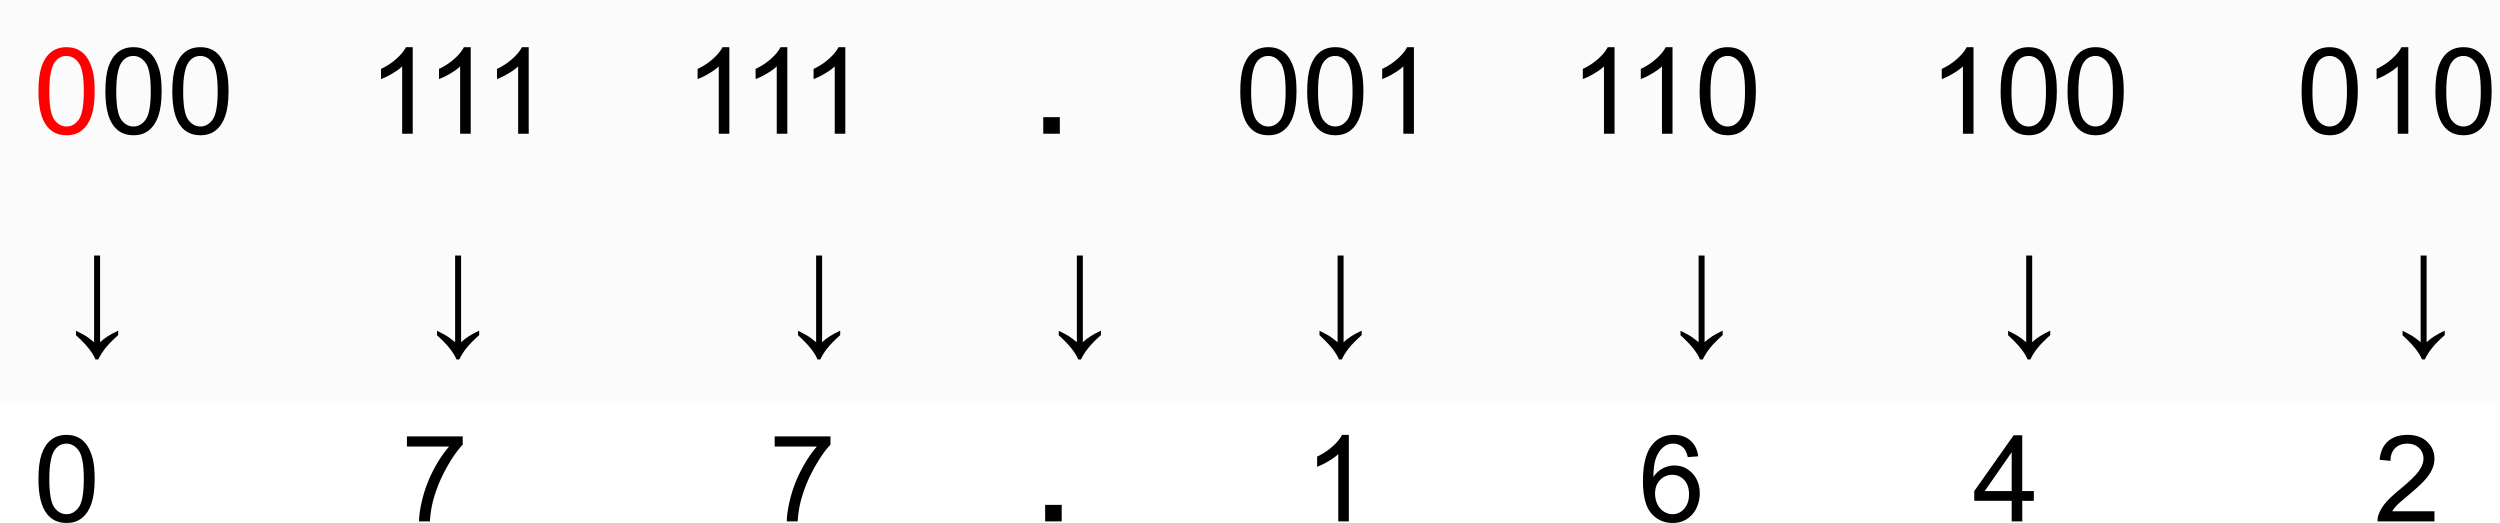
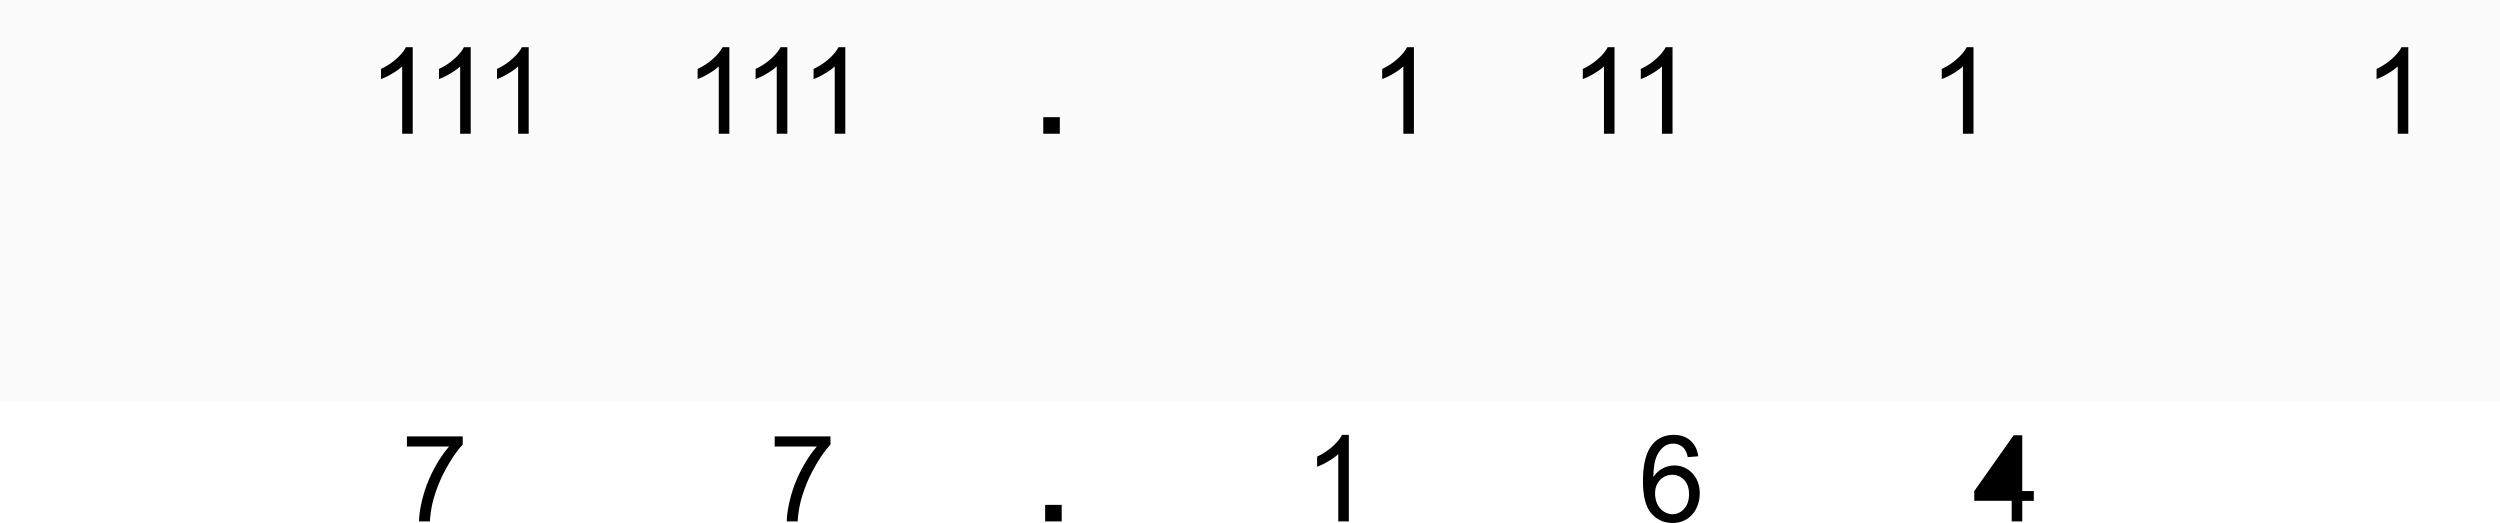
<svg xmlns="http://www.w3.org/2000/svg" xmlns:xlink="http://www.w3.org/1999/xlink" viewBox="2.25 6 280.73 58.72">
  <defs>
-     <path d="M.563-4.766c0-1.144.113-2.066.343-2.765.239-.696.586-1.235 1.047-1.61.469-.382 1.055-.578 1.766-.578.52 0 .972.106 1.36.313.394.21.718.511.968.906.258.398.46.883.61 1.453.144.563.218 1.324.218 2.281 0 1.137-.121 2.055-.36 2.75-.23.688-.577 1.227-1.046 1.61-.461.386-1.043.578-1.75.578-.938 0-1.672-.336-2.203-1.016-.637-.8-.954-2.11-.954-3.922zm1.218 0c0 1.586.18 2.641.547 3.172.375.524.836.782 1.39.782.54 0 1-.258 1.376-.782.375-.531.562-1.586.562-3.172 0-1.593-.187-2.648-.562-3.171-.375-.532-.84-.797-1.39-.797-.544 0-.981.234-1.313.703-.407.586-.61 1.672-.61 3.265zm0 0" id="b" />
    <path d="M5.031 0H3.844v-7.563c-.281.274-.656.543-1.125.813a7.24 7.24 0 0 1-1.25.61v-1.141a6.918 6.918 0 0 0 1.734-1.14c.5-.446.852-.88 1.063-1.298h.765zm0 0" id="c" />
    <path d="M.64-8.406v-1.14h6.266v.921C6.29-7.969 5.68-7.094 5.078-6a16.012 16.012 0 0 0-1.406 3.344C3.43-1.844 3.282-.957 3.219 0H2c.008-.758.156-1.676.438-2.75.289-1.082.703-2.125 1.234-3.125S4.77-7.719 5.375-8.406zm0 0" id="g" />
    <path d="m6.719-7.313-1.172.094c-.106-.457-.258-.797-.453-1.015a1.596 1.596 0 0 0-1.188-.5c-.375 0-.71.105-1 .312-.375.274-.672.672-.89 1.203-.211.524-.32 1.266-.329 2.235a2.8 2.8 0 0 1 2.344-1.297c.801 0 1.477.293 2.032.875.55.586.828 1.34.828 2.265 0 .606-.133 1.168-.391 1.688A2.89 2.89 0 0 1 5.422-.25c-.461.281-.977.422-1.547.422-1 0-1.813-.363-2.438-1.094-.617-.726-.921-1.93-.921-3.61 0-1.863.343-3.222 1.03-4.077.602-.739 1.415-1.11 2.438-1.11.758 0 1.38.215 1.86.64.488.43.781 1.017.875 1.767zM1.875-3.14c0 .418.082.813.25 1.188.176.367.422.648.734.844.313.199.641.296.985.296.5 0 .93-.203 1.297-.609.363-.406.546-.953.546-1.64 0-.676-.183-1.208-.546-1.594a1.76 1.76 0 0 0-1.344-.578c-.531 0-.985.195-1.36.578-.374.386-.562.89-.562 1.515zm0 0" id="h" />
-     <path d="M4.375 0v-2.313H.172v-1.093l4.422-6.266h.968v6.266H6.86v1.094H5.563V0zm0-3.406v-4.36l-3.031 4.36zm0 0" id="i" />
-     <path d="M6.797-1.14V0H.407a2.035 2.035 0 0 1 .14-.828 4.35 4.35 0 0 1 .781-1.281c.363-.426.883-.914 1.563-1.47 1.05-.862 1.757-1.546 2.125-2.046.363-.5.546-.977.546-1.438 0-.468-.167-.863-.5-1.187-.335-.32-.773-.484-1.312-.484-.574 0-1.031.171-1.375.515-.344.344-.516.82-.516 1.422L.641-6.922c.082-.906.394-1.598.937-2.078.54-.477 1.274-.719 2.203-.719.926 0 1.66.262 2.203.781.54.512.813 1.149.813 1.907 0 .386-.086.765-.25 1.14-.156.375-.418.774-.781 1.188-.368.418-.977.984-1.829 1.703-.718.594-1.183 1-1.39 1.219-.2.21-.36.422-.485.64zm0 0" id="j" />
+     <path d="M4.375 0v-2.313H.172v-1.093l4.422-6.266h.968v6.266H6.86v1.094H5.563V0zm0-3.406v-4.36zm0 0" id="i" />
    <path d="M.969 0v-1.86h1.86V0zm0 0" id="d" />
-     <path d="M1.016.11v-.5c.52.261.882.453 1.093.578.207.132.52.367.938.703v-9.735h.672V.891C4.188.44 4.863.008 5.75-.406v.5c-.637.57-1.117 1.062-1.438 1.468-.324.407-.59.829-.796 1.266h-.313c-.156-.375-.402-.777-.734-1.203-.336-.43-.82-.934-1.453-1.516zm0 0" id="f" />
  </defs>
  <path fill="#FBFBFB" d="M2.25 6.004h280.727v22.52H2.25zm0 0" />
  <path fill="#FBFBFB" d="M2.25 28.523h280.727v22.52H2.25zm0 0" />
  <use xlink:href="#a" x="2.252" y="21.017" fill="red" />
  <use xlink:href="#b" x="6.006" y="21.017" fill="red" />
  <use xlink:href="#b" x="13.523" y="21.017" />
  <use xlink:href="#b" x="21.037" y="21.017" />
  <use xlink:href="#a" x="28.551" y="21.017" />
  <use xlink:href="#a" x="32.305" y="21.017" />
  <use xlink:href="#a" x="36.058" y="21.017" />
  <use xlink:href="#a" x="39.812" y="21.017" />
  <use xlink:href="#c" x="43.566" y="21.017" />
  <use xlink:href="#c" x="50.077" y="21.017" />
  <use xlink:href="#c" x="56.589" y="21.017" />
  <use xlink:href="#a" x="64.103" y="21.017" />
  <use xlink:href="#a" x="67.856" y="21.017" />
  <use xlink:href="#a" x="71.61" y="21.017" />
  <use xlink:href="#a" x="75.364" y="21.017" />
  <use xlink:href="#c" x="79.118" y="21.017" />
  <use xlink:href="#c" x="85.629" y="21.017" />
  <use xlink:href="#c" x="92.14" y="21.017" />
  <use xlink:href="#a" x="99.655" y="21.017" />
  <use xlink:href="#a" x="103.408" y="21.017" />
  <use xlink:href="#a" x="107.162" y="21.017" />
  <use xlink:href="#a" x="110.916" y="21.017" />
  <use xlink:href="#a" x="114.67" y="21.017" />
  <use xlink:href="#d" x="118.431" y="21.017" />
  <use xlink:href="#e" x="122.185" y="21.017" />
  <use xlink:href="#e" x="125.939" y="21.017" />
  <use xlink:href="#e" x="129.693" y="21.017" />
  <use xlink:href="#e" x="133.446" y="21.017" />
  <use xlink:href="#e" x="137.2" y="21.017" />
  <use xlink:href="#b" x="140.961" y="21.017" />
  <use xlink:href="#b" x="148.475" y="21.017" />
  <use xlink:href="#c" x="155.99" y="21.017" />
  <use xlink:href="#a" x="163.504" y="21.017" />
  <use xlink:href="#a" x="167.257" y="21.017" />
  <use xlink:href="#a" x="171.011" y="21.017" />
  <use xlink:href="#a" x="174.765" y="21.017" />
  <use xlink:href="#c" x="178.519" y="21.017" />
  <use xlink:href="#c" x="185.03" y="21.017" />
  <use xlink:href="#b" x="192.544" y="21.017" />
  <use xlink:href="#a" x="200.058" y="21.017" />
  <use xlink:href="#a" x="203.812" y="21.017" />
  <use xlink:href="#a" x="207.566" y="21.017" />
  <use xlink:href="#a" x="211.32" y="21.017" />
  <use xlink:href="#a" x="215.073" y="21.017" />
  <use xlink:href="#c" x="218.827" y="21.017" />
  <use xlink:href="#b" x="226.341" y="21.017" />
  <use xlink:href="#b" x="233.855" y="21.017" />
  <use xlink:href="#a" x="241.369" y="21.017" />
  <use xlink:href="#a" x="245.123" y="21.017" />
  <use xlink:href="#a" x="248.877" y="21.017" />
  <use xlink:href="#a" x="252.631" y="21.017" />
  <use xlink:href="#a" x="256.384" y="21.017" />
  <use xlink:href="#b" x="260.138" y="21.017" />
  <use xlink:href="#c" x="267.652" y="21.017" />
  <use xlink:href="#b" x="275.166" y="21.017" />
  <use xlink:href="#e" x="2.252" y="43.535" />
  <use xlink:href="#e" x="6.006" y="43.535" />
  <use xlink:href="#f" x="9.77" y="43.535" />
  <use xlink:href="#e" x="16.525" y="43.535" />
  <use xlink:href="#e" x="20.279" y="43.535" />
  <use xlink:href="#e" x="24.033" y="43.535" />
  <use xlink:href="#e" x="27.786" y="43.535" />
  <use xlink:href="#e" x="31.54" y="43.535" />
  <use xlink:href="#e" x="35.294" y="43.535" />
  <use xlink:href="#e" x="39.048" y="43.535" />
  <use xlink:href="#e" x="42.801" y="43.535" />
  <use xlink:href="#e" x="46.555" y="43.535" />
  <use xlink:href="#f" x="50.309" y="43.535" />
  <use xlink:href="#e" x="57.064" y="43.535" />
  <use xlink:href="#e" x="60.818" y="43.535" />
  <use xlink:href="#e" x="64.572" y="43.535" />
  <use xlink:href="#e" x="68.326" y="43.535" />
  <use xlink:href="#e" x="72.079" y="43.535" />
  <use xlink:href="#e" x="75.833" y="43.535" />
  <use xlink:href="#e" x="79.587" y="43.535" />
  <use xlink:href="#e" x="83.341" y="43.535" />
  <use xlink:href="#e" x="87.094" y="43.535" />
  <use xlink:href="#f" x="90.848" y="43.535" />
  <use xlink:href="#e" x="97.604" y="43.535" />
  <use xlink:href="#e" x="101.357" y="43.535" />
  <use xlink:href="#e" x="105.111" y="43.535" />
  <use xlink:href="#e" x="108.865" y="43.535" />
  <use xlink:href="#e" x="112.619" y="43.535" />
  <use xlink:href="#e" x="116.372" y="43.535" />
  <use xlink:href="#f" x="120.126" y="43.535" />
  <use xlink:href="#e" x="126.882" y="43.535" />
  <use xlink:href="#e" x="130.635" y="43.535" />
  <use xlink:href="#e" x="134.389" y="43.535" />
  <use xlink:href="#e" x="138.143" y="43.535" />
  <use xlink:href="#e" x="141.897" y="43.535" />
  <use xlink:href="#e" x="145.65" y="43.535" />
  <use xlink:href="#f" x="149.404" y="43.535" />
  <use xlink:href="#e" x="156.16" y="43.535" />
  <use xlink:href="#e" x="159.913" y="43.535" />
  <use xlink:href="#e" x="163.667" y="43.535" />
  <use xlink:href="#e" x="167.421" y="43.535" />
  <use xlink:href="#e" x="171.175" y="43.535" />
  <use xlink:href="#e" x="174.928" y="43.535" />
  <use xlink:href="#e" x="178.682" y="43.535" />
  <use xlink:href="#e" x="182.436" y="43.535" />
  <use xlink:href="#e" x="186.19" y="43.535" />
  <use xlink:href="#f" x="189.943" y="43.535" />
  <use xlink:href="#e" x="196.699" y="43.535" />
  <use xlink:href="#e" x="200.453" y="43.535" />
  <use xlink:href="#e" x="204.206" y="43.535" />
  <use xlink:href="#e" x="207.96" y="43.535" />
  <use xlink:href="#e" x="211.714" y="43.535" />
  <use xlink:href="#e" x="215.468" y="43.535" />
  <use xlink:href="#e" x="219.221" y="43.535" />
  <use xlink:href="#e" x="222.975" y="43.535" />
  <use xlink:href="#f" x="226.729" y="43.535" />
  <use xlink:href="#e" x="233.484" y="43.535" />
  <use xlink:href="#e" x="237.238" y="43.535" />
  <use xlink:href="#e" x="240.992" y="43.535" />
  <use xlink:href="#e" x="244.746" y="43.535" />
  <use xlink:href="#e" x="248.499" y="43.535" />
  <use xlink:href="#e" x="252.253" y="43.535" />
  <use xlink:href="#e" x="256.007" y="43.535" />
  <use xlink:href="#e" x="259.761" y="43.535" />
  <use xlink:href="#e" x="263.514" y="43.535" />
  <use xlink:href="#e" x="267.268" y="43.535" />
  <use xlink:href="#f" x="271.022" y="43.535" />
  <use xlink:href="#a" x="2.252" y="64.552" />
  <use xlink:href="#b" x="6.006" y="64.552" />
  <use xlink:href="#a" x="13.52" y="64.552" />
  <use xlink:href="#a" x="17.273" y="64.552" />
  <use xlink:href="#a" x="21.027" y="64.552" />
  <use xlink:href="#a" x="24.781" y="64.552" />
  <use xlink:href="#a" x="28.535" y="64.552" />
  <use xlink:href="#a" x="32.288" y="64.552" />
  <use xlink:href="#a" x="36.042" y="64.552" />
  <use xlink:href="#a" x="39.796" y="64.552" />
  <use xlink:href="#a" x="43.55" y="64.552" />
  <use xlink:href="#g" x="47.304" y="64.552" />
  <use xlink:href="#a" x="54.818" y="64.552" />
  <use xlink:href="#a" x="58.571" y="64.552" />
  <use xlink:href="#a" x="62.325" y="64.552" />
  <use xlink:href="#a" x="66.079" y="64.552" />
  <use xlink:href="#a" x="69.833" y="64.552" />
  <use xlink:href="#a" x="73.586" y="64.552" />
  <use xlink:href="#a" x="77.34" y="64.552" />
  <use xlink:href="#a" x="81.094" y="64.552" />
  <use xlink:href="#a" x="84.848" y="64.552" />
  <use xlink:href="#g" x="88.601" y="64.552" />
  <use xlink:href="#a" x="96.116" y="64.552" />
  <use xlink:href="#a" x="99.869" y="64.552" />
  <use xlink:href="#a" x="103.623" y="64.552" />
  <use xlink:href="#a" x="107.377" y="64.552" />
  <use xlink:href="#a" x="111.131" y="64.552" />
  <use xlink:href="#e" x="114.89" y="64.552" />
  <use xlink:href="#d" x="118.643" y="64.552" />
  <use xlink:href="#e" x="122.397" y="64.552" />
  <use xlink:href="#a" x="126.16" y="64.552" />
  <use xlink:href="#a" x="129.914" y="64.552" />
  <use xlink:href="#a" x="133.668" y="64.552" />
  <use xlink:href="#a" x="137.422" y="64.552" />
  <use xlink:href="#a" x="141.175" y="64.552" />
  <use xlink:href="#a" x="144.929" y="64.552" />
  <use xlink:href="#c" x="148.683" y="64.552" />
  <use xlink:href="#a" x="156.197" y="64.552" />
  <use xlink:href="#a" x="159.951" y="64.552" />
  <use xlink:href="#a" x="163.705" y="64.552" />
  <use xlink:href="#a" x="167.458" y="64.552" />
  <use xlink:href="#a" x="171.212" y="64.552" />
  <use xlink:href="#a" x="174.966" y="64.552" />
  <use xlink:href="#a" x="178.72" y="64.552" />
  <g>
    <use xlink:href="#a" x="182.473" y="64.552" />
    <use xlink:href="#h" x="186.227" y="64.552" />
  </g>
  <g>
    <use xlink:href="#a" x="193.741" y="64.552" />
  </g>
  <g>
    <use xlink:href="#a" x="197.495" y="64.552" />
  </g>
  <g>
    <use xlink:href="#a" x="201.249" y="64.552" />
  </g>
  <g>
    <use xlink:href="#a" x="205.002" y="64.552" />
  </g>
  <g>
    <use xlink:href="#a" x="208.756" y="64.552" />
  </g>
  <g>
    <use xlink:href="#a" x="212.51" y="64.552" />
  </g>
  <g>
    <use xlink:href="#a" x="216.264" y="64.552" />
  </g>
  <g>
    <use xlink:href="#a" x="220.018" y="64.552" />
    <use xlink:href="#i" x="223.771" y="64.552" />
  </g>
  <g>
    <use xlink:href="#a" x="231.285" y="64.552" />
  </g>
  <g>
    <use xlink:href="#a" x="235.039" y="64.552" />
  </g>
  <g>
    <use xlink:href="#a" x="238.793" y="64.552" />
  </g>
  <g>
    <use xlink:href="#a" x="242.547" y="64.552" />
  </g>
  <g>
    <use xlink:href="#a" x="246.3" y="64.552" />
  </g>
  <g>
    <use xlink:href="#a" x="250.054" y="64.552" />
  </g>
  <g>
    <use xlink:href="#a" x="253.808" y="64.552" />
  </g>
  <g>
    <use xlink:href="#a" x="257.562" y="64.552" />
  </g>
  <g>
    <use xlink:href="#a" x="261.315" y="64.552" />
  </g>
  <g>
    <use xlink:href="#a" x="265.069" y="64.552" />
    <use xlink:href="#j" x="268.823" y="64.552" />
  </g>
</svg>